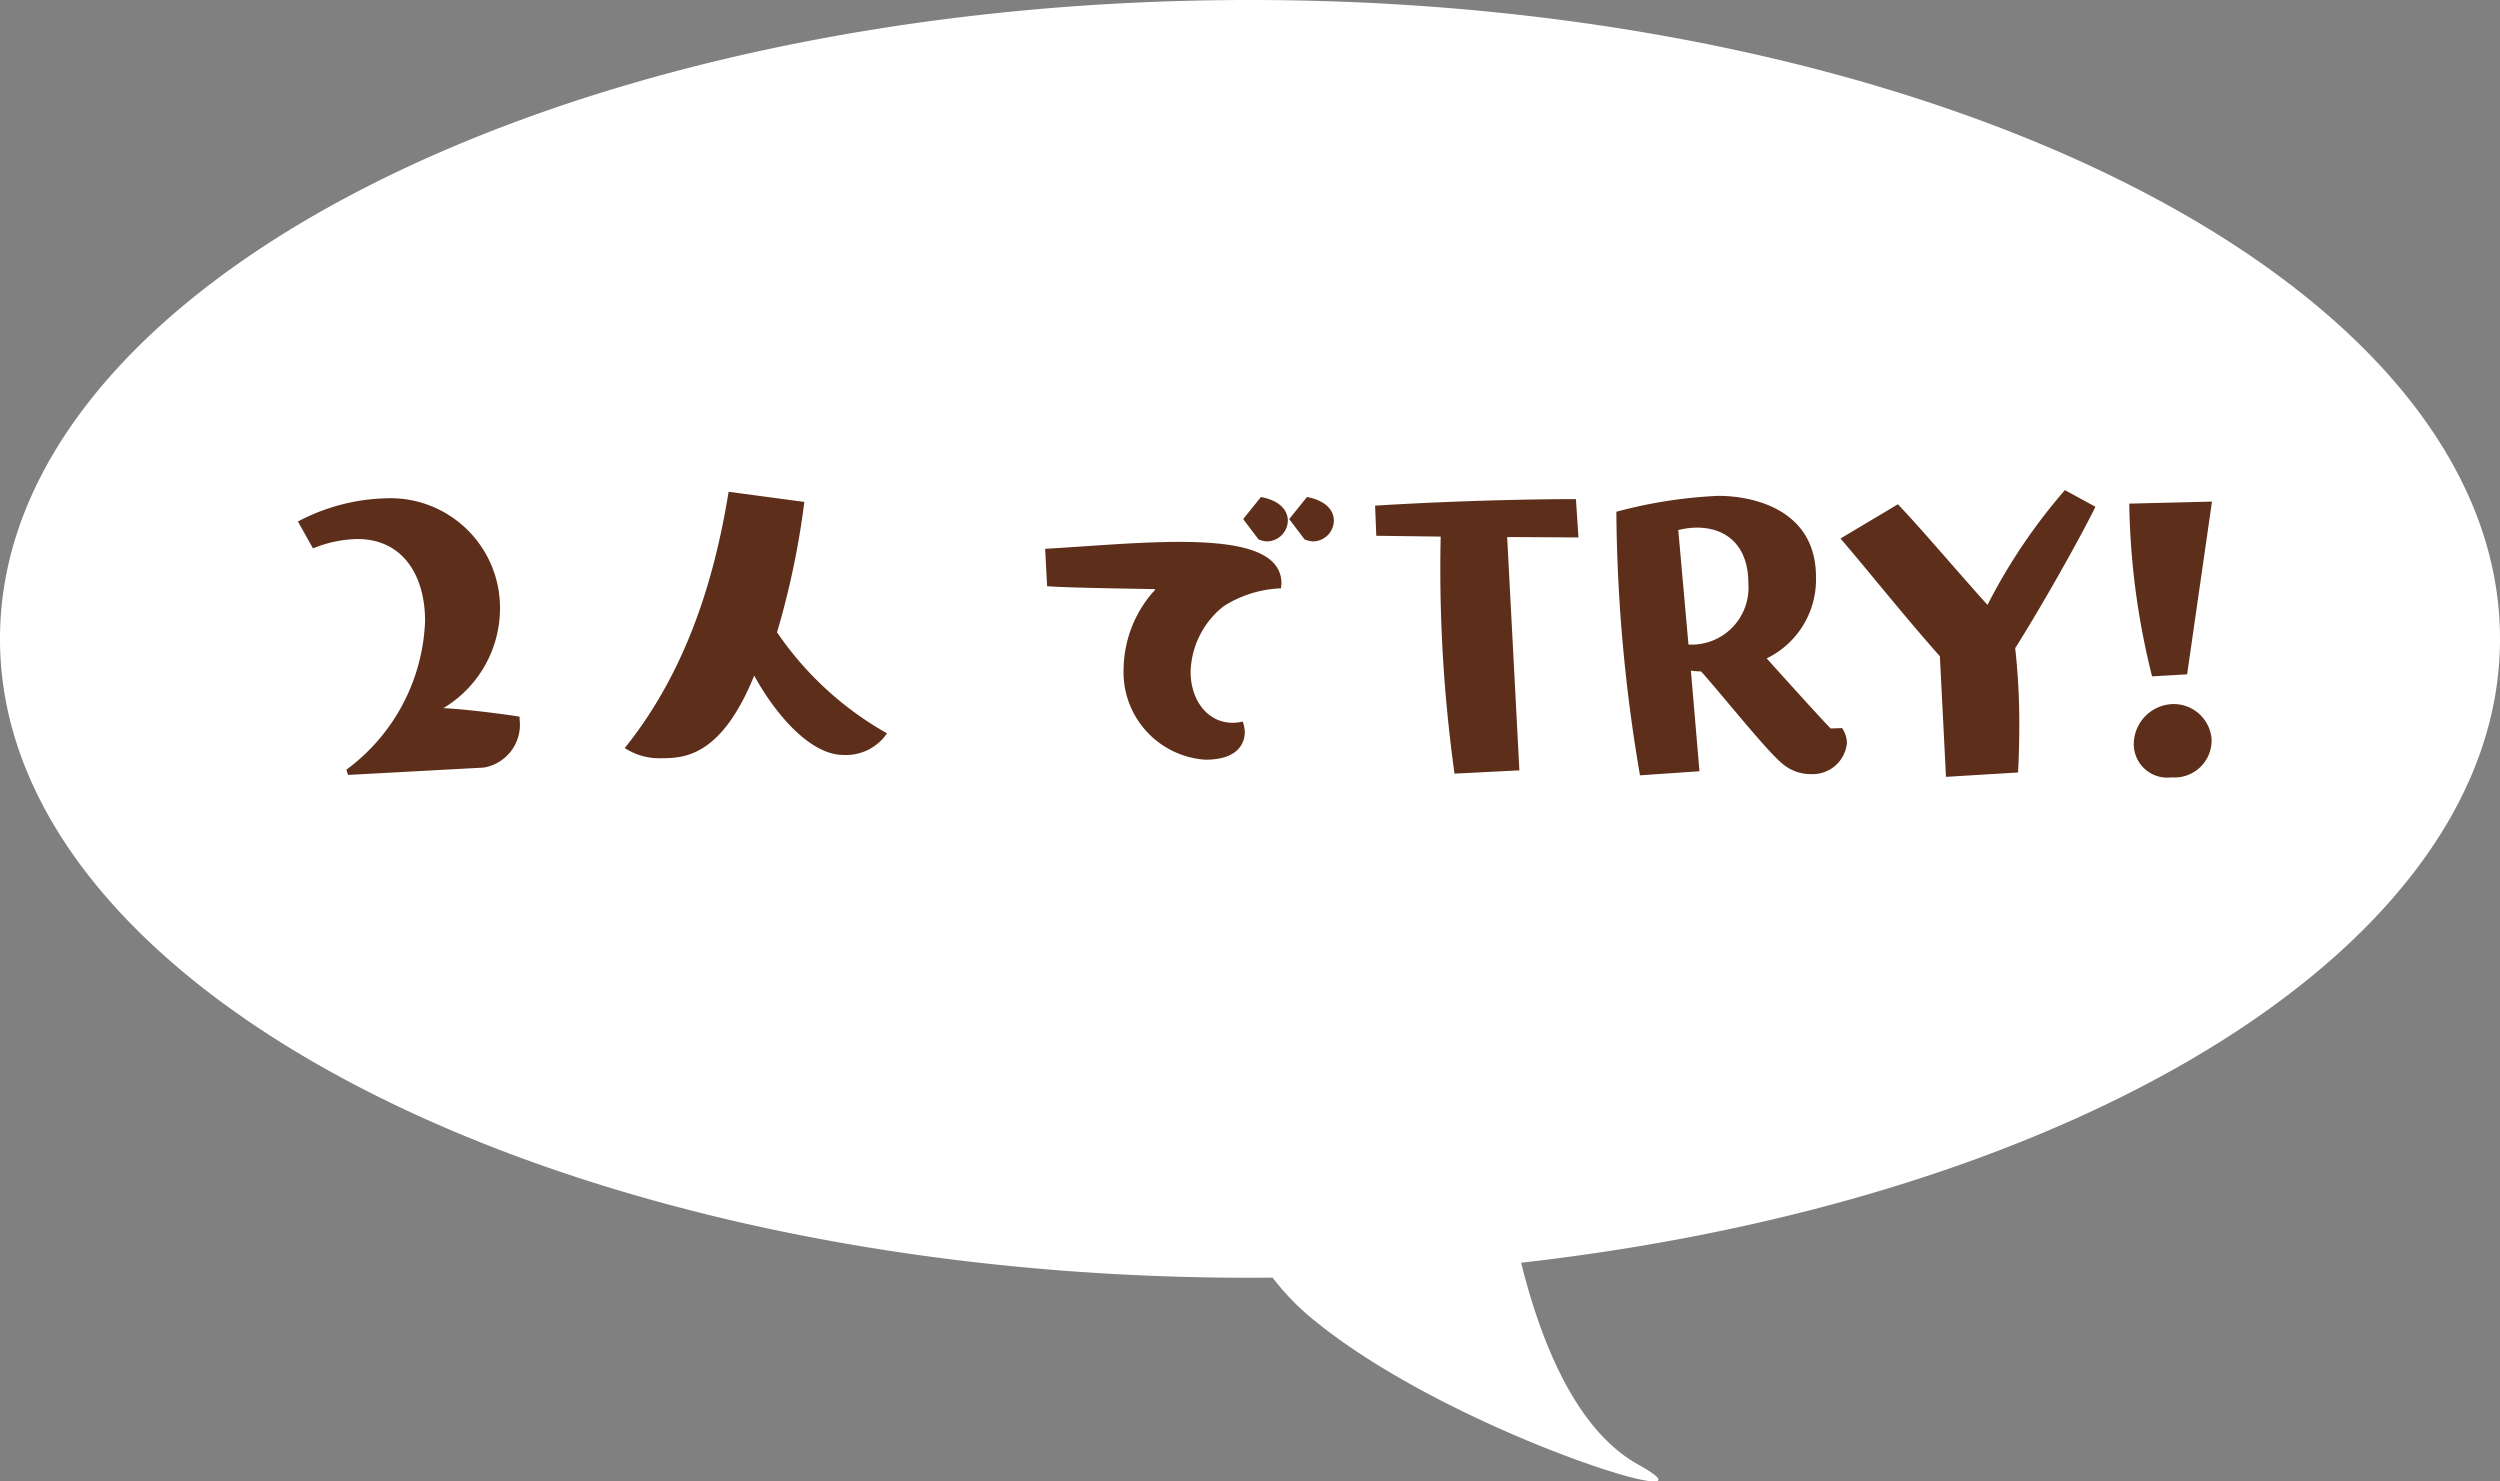
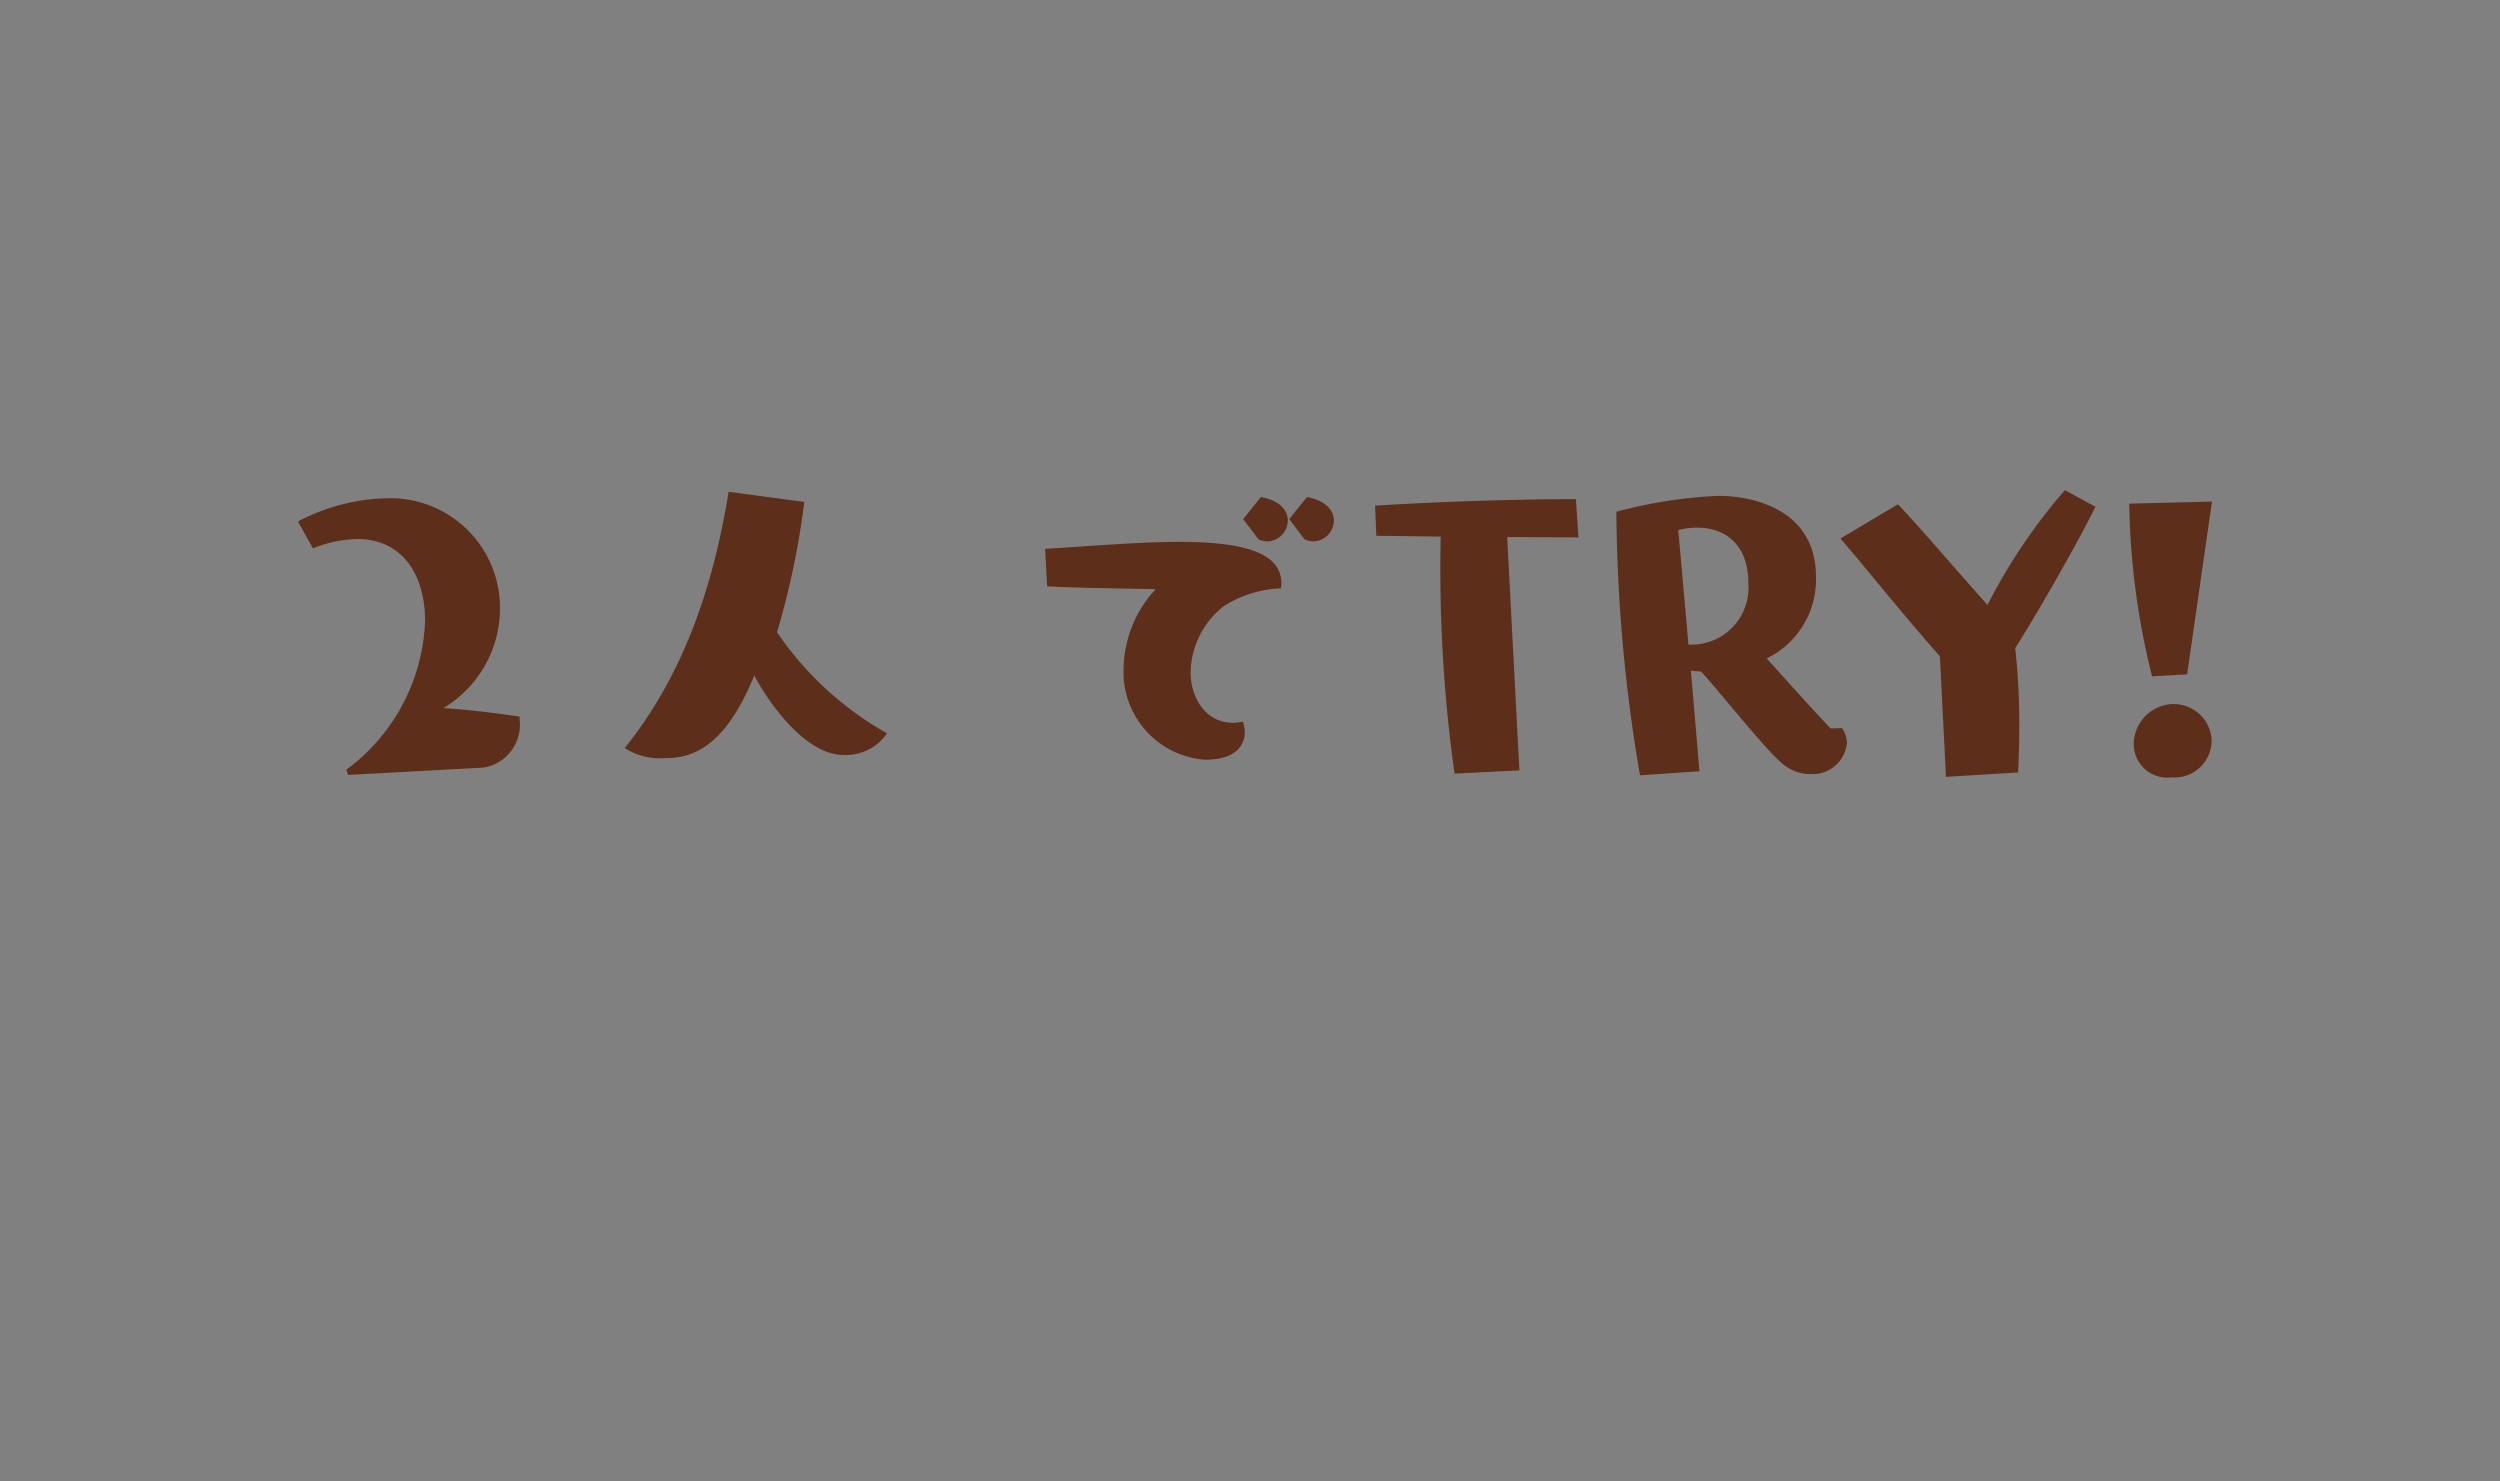
<svg xmlns="http://www.w3.org/2000/svg" width="135" height="80" viewBox="0 0 135 80">
  <rect x="0" y="0" width="135" height="80" fill="#808080" stroke="none" />
  <g id="グループ_65" data-name="グループ 65" transform="translate(-5131 866)">
-     <path id="合体_10" data-name="合体 10" d="M-1918.914,71.393a13.386,13.386,0,0,1-2.365-2.4c-.406,0-.813.006-1.221.006-37.279,0-67.5-15.447-67.5-34.5S-1959.779,0-1922.5,0s67.5,15.446,67.5,34.5c0,16.484-22.62,30.268-52.859,33.687,1.079,4.344,2.987,9.052,6.326,10.9,1.131.627,1.322.912.851.912C-1902.4,80-1912.958,76.208-1918.914,71.393Z" transform="translate(7121 -866)" fill="#fff" />
    <path id="パス_562" data-name="パス 562" d="M-41.877-.55a2.346,2.346,0,0,0,1.936-2.6V-3.3c-.4-.066-2.508-.374-4.114-.462A6.288,6.288,0,0,0-41-9.108a5.919,5.919,0,0,0-6.16-5.984,10.716,10.716,0,0,0-4.752,1.254l.814,1.452a6.61,6.61,0,0,1,2.4-.506c2.442,0,3.652,1.958,3.652,4.422A10.454,10.454,0,0,1-49.291-.44a2.808,2.808,0,0,0,.088.286Zm13.222-14.894c-.77,4.774-2.31,9.746-5.61,13.838a3.425,3.425,0,0,0,2,.55c1.254,0,3.234-.132,4.994-4.466.88,1.65,2.838,4.29,4.818,4.29A2.684,2.684,0,0,0-20.1-2.4a17.671,17.671,0,0,1-5.94-5.456,44.189,44.189,0,0,0,1.474-7.04Zm17.2,5.1c1.144.088,4.642.132,5.61.154.176,0,.22,0,.22.022,0,.044-.088.11-.2.242a6.451,6.451,0,0,0-1.5,4,4.74,4.74,0,0,0,4.4,4.95C-1.023-.968-.781-2-.781-2.464a1.872,1.872,0,0,0-.11-.572,2.5,2.5,0,0,1-.55.066C-2.8-2.97-3.707-4.2-3.707-5.72A4.668,4.668,0,0,1-1.925-9.262a6.189,6.189,0,0,1,3.1-.968c0-.088.022-.176.022-.264,0-1.8-2.42-2.244-5.522-2.244-2.266,0-4.906.242-7.238.374Zm13.9-2.53a1.279,1.279,0,0,0,.462.11,1.141,1.141,0,0,0,1.122-1.122c0-.528-.4-1.078-1.452-1.276L1.617-13.97Zm-2.486,0a1.279,1.279,0,0,0,.462.11,1.141,1.141,0,0,0,1.122-1.122c0-.528-.4-1.078-1.452-1.276L-.869-13.97ZM14.047-.4,13.387-13l3.85.022L17.1-15.048h-.154c-.88,0-5.28.022-10.692.352l.066,1.628,3.476.044a80.214,80.214,0,0,0,.748,12.8ZM30.855-2.662c-.7-.726-2.442-2.662-3.454-3.784a4.73,4.73,0,0,0,2.662-4.4c0-3.63-3.366-4.378-5.28-4.378a25.5,25.5,0,0,0-5.5.858A87.529,87.529,0,0,0,20.559-.132l3.212-.22-.462-5.434a4.631,4.631,0,0,0,.55.044c1.188,1.32,3.674,4.466,4.488,5.06a2.334,2.334,0,0,0,1.43.484A1.864,1.864,0,0,0,31.735-1.87a1.486,1.486,0,0,0-.264-.814ZM22.627-13.376a4.126,4.126,0,0,1,1.012-.132c1.518,0,2.772.9,2.772,3.014a3.075,3.075,0,0,1-3.234,3.3ZM40.975-.286c.044-.836.066-1.65.066-2.42A36.686,36.686,0,0,0,40.821-7c1.364-2.156,3.41-5.764,4.334-7.634l-1.65-.9a30.7,30.7,0,0,0-4.18,6.2c-1.914-2.134-3.674-4.224-4.84-5.434l-3.1,1.848c1.408,1.628,3.322,4.048,5.368,6.358l.33,6.512Zm9.13-5.3,1.342-9.328-4.466.11a40.329,40.329,0,0,0,1.232,9.328Zm1.32,3.476a2.056,2.056,0,0,0-2.112-1.87A2.181,2.181,0,0,0,47.223-1.8,1.812,1.812,0,0,0,49.269-.022,2,2,0,0,0,51.425-2.112Z" transform="translate(5199 -824)" fill="#5d2f1b" />
  </g>
</svg>